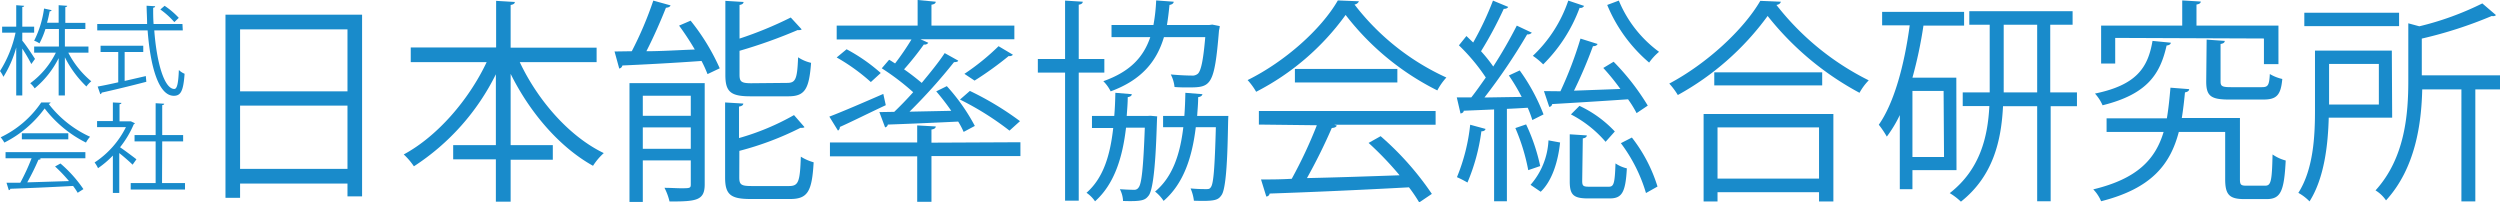
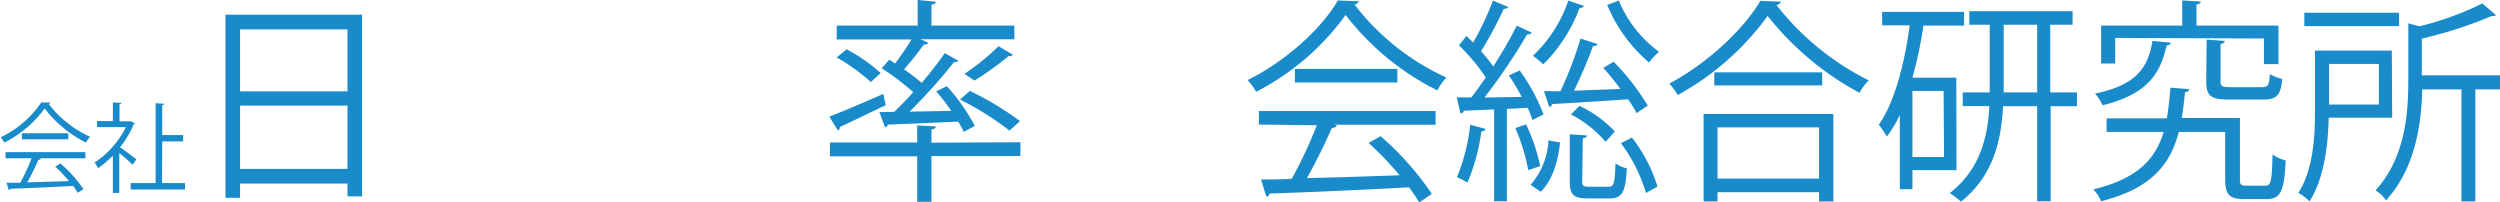
<svg xmlns="http://www.w3.org/2000/svg" viewBox="0 0 292.82 23.67">
  <defs>
    <style>
			.cls-1 {
				fill: #198bcb;
			}
		</style>
  </defs>
  <title>株式会社 日本能率協会総合研究所</title>
-   <path class="cls-1" d="M2.61,4.77C3,5.2,3.89,6.57,4.1,6.9l-.43.6A20.33,20.33,0,0,0,2.61,5.69v5.49H1.9V5.56A12.7,12.7,0,0,1,.4,9,3.49,3.49,0,0,0,0,8.32,13.67,13.67,0,0,0,1.82,3.83H.25V3.12H1.9V.61l.93.07c0,.07-.07.13-.22.14v2.3H4v.71H2.61Zm7.75,1.4H8a10.83,10.83,0,0,0,2.69,3.35,3.3,3.3,0,0,0-.57.61A12.55,12.55,0,0,1,7.6,6.71v4.47H6.87V6.81a10.9,10.9,0,0,1-2.81,3.54,2.74,2.74,0,0,0-.52-.6,9.77,9.77,0,0,0,3-3.58H4V5.45h2.9V3.4H5.32a9.64,9.64,0,0,1-.7,1.68A2.5,2.5,0,0,0,4,4.77,12,12,0,0,0,5.16,1l.89.19a.22.22,0,0,1-.23.13c-.08.39-.17.86-.31,1.34H6.87V.61l1,.07c0,.08-.08.13-.22.16V2.68H10V3.4H7.6V5.45h2.76Z" />
-   <path class="cls-1" d="M21.41,3.56H18.07c.27,3.69,1.15,6.86,2.35,6.86.32,0,.47-.67.53-2.22a2.16,2.16,0,0,0,.67.44c-.14,2-.44,2.58-1.26,2.58-1.82,0-2.76-3.54-3.07-7.66h-5.9V2.81h5.84c0-.71-.05-1.42-.06-2.14l1,.06c0,.1-.07.15-.23.18,0,.63,0,1.27.05,1.9h3.38ZM14.6,6.09V9.48l2.48-.57.06.67c-1.91.5-4,1-5.23,1.27a.21.21,0,0,1-.16.18l-.31-.89c.66-.12,1.49-.29,2.41-.5V6.09H11.78V5.36h5v.73ZM19.28.68a9.38,9.38,0,0,1,1.66,1.41l-.52.5a9.33,9.33,0,0,0-1.64-1.48Z" />
  <path class="cls-1" d="M5.93,12a.28.28,0,0,1-.23.17,12.8,12.8,0,0,0,4.85,3.85,3.22,3.22,0,0,0-.48.68,13.89,13.89,0,0,1-4.84-4,13.14,13.14,0,0,1-4.72,4,4.35,4.35,0,0,0-.43-.62A11.92,11.92,0,0,0,4.83,12ZM.65,18.54v-.72H10v.72H4.63l.14.05c0,.08-.12.11-.27.12a27,27,0,0,1-1.31,2.65l4.89-.15A17.7,17.7,0,0,0,6.45,19.5l.63-.35a15.09,15.09,0,0,1,2.69,3l-.67.43a8.07,8.07,0,0,0-.54-.8c-2.7.15-5.56.27-7.35.33a.18.18,0,0,1-.18.16L.76,21.4l1.62,0A25.17,25.17,0,0,0,3.7,18.54Zm1.91-2.93H8v.71H2.56Z" />
-   <path class="cls-1" d="M15.8,14.44a.18.18,0,0,1-.13.11,11.62,11.62,0,0,1-1.61,2.7c.54.36,1.63,1.18,1.92,1.41l-.45.63c-.31-.31-1-.92-1.56-1.36V22.6h-.75V18.22a11,11,0,0,1-1.74,1.48,3.39,3.39,0,0,0-.4-.67,10.58,10.58,0,0,0,3.67-4.14H11.37v-.71h1.85V12l1,.05c0,.08-.08.14-.22.16v2h1.2l.13,0Zm3.18,7h2.69v.76H15.31v-.76h2.92V16.56H15.76v-.74h2.47V12.09l1,.06c0,.09-.08.14-.23.16v3.51h2.45v.74H19Z" />
+   <path class="cls-1" d="M15.8,14.44a.18.18,0,0,1-.13.11,11.62,11.62,0,0,1-1.61,2.7c.54.36,1.63,1.18,1.92,1.41l-.45.63c-.31-.31-1-.92-1.56-1.36V22.6h-.75V18.22a11,11,0,0,1-1.74,1.48,3.39,3.39,0,0,0-.4-.67,10.58,10.58,0,0,0,3.67-4.14H11.37v-.71h1.85V12l1,.05c0,.08-.08.14-.22.16v2h1.2l.13,0Zm3.18,7h2.69v.76H15.31v-.76h2.92V16.56H15.76h2.47V12.09l1,.06c0,.09-.08.14-.23.16v3.51h2.45v.74H19Z" />
  <path class="cls-1" d="M26.41,1.72h16V23H40.7V21.5H28.12v1.67H26.41ZM40.7,3.44H28.12V10.7H40.7ZM28.12,19.78H40.7V12.37H28.12Z" />
-   <path class="cls-1" d="M69.88,7.28h-9C63,11.78,66.69,16,70.72,17.93a7.21,7.21,0,0,0-1.26,1.49c-3.88-2.15-7.38-6.19-9.65-10.77V17h4.94v1.71H59.81v4.91H58.08V18.66h-5V17h5V8.7a27.22,27.22,0,0,1-9.6,10.78,8.06,8.06,0,0,0-1.19-1.39C51.17,16,54.87,11.78,57,7.28H48.11V5.56h10V.1L60.3.23c0,.17-.15.3-.49.35v5H69.88Z" />
-   <path class="cls-1" d="M78.54.63c-.07.18-.24.25-.54.28C77.41,2.4,76.55,4.37,75.71,6c1.75,0,3.7-.13,5.67-.2A31.67,31.67,0,0,0,79.54,3l1.35-.58A25.09,25.09,0,0,1,84.3,8l-1.43.68a14.91,14.91,0,0,0-.7-1.54c-3.45.25-7,.43-9.27.53a.47.47,0,0,1-.37.36l-.55-2L74,6A41.84,41.84,0,0,0,76.52.07Zm4,9.11V21.6c0,1.9-1,2-4.12,2A6.84,6.84,0,0,0,77.83,22c.74,0,1.41.05,1.9.05,1.06,0,1.18,0,1.18-.45V18.79H75.29v4.86H73.73V9.74Zm-1.63,1.47H75.29v2.35h5.62Zm-5.62,6.22h5.62V14.92H75.29Zm16.9-7.72c1,0,1.19-.43,1.29-3A4.62,4.62,0,0,0,95,7.36c-.23,3.08-.72,3.92-2.66,3.92H87.88c-2.3,0-2.92-.53-2.92-2.5V.1l2.13.13c0,.17-.15.3-.47.35V4.52a44.41,44.41,0,0,0,6-2.47L93.9,3.44a.37.37,0,0,1-.25.08.56.56,0,0,1-.22,0,59.2,59.2,0,0,1-6.81,2.43V8.75c0,.81.2,1,1.38,1Zm-5.6,11.08c0,.86.25,1,1.48,1h4.35c1.11,0,1.28-.5,1.38-3.44a5.72,5.72,0,0,0,1.5.66c-.19,3.41-.69,4.3-2.76,4.3H87.93c-2.33,0-3-.5-3-2.51V12l2.13.13c0,.17-.15.3-.5.35v3.69A28.91,28.91,0,0,0,93,13.48l1.23,1.41a.39.39,0,0,1-.28.08.72.72,0,0,1-.19,0,35.58,35.58,0,0,1-7.16,2.7Z" />
  <path class="cls-1" d="M97.14,13.66c1.6-.61,4-1.65,6.32-2.66l.29,1.32c-2,.93-4,1.94-5.38,2.55a.47.47,0,0,1-.22.43Zm22.38,3v1.62H109.1v5.36h-1.67V18.31H97.21V16.69h10.22v-2l2.17.12c0,.18-.15.31-.5.36v1.54ZM104.74,13.1c.71-.68,1.48-1.47,2.22-2.3A28.56,28.56,0,0,0,103.28,8l.86-1c.23.12.45.28.7.43a31.19,31.19,0,0,0,1.92-2.81H98V3h9.48v-3L109.6.2c0,.18-.15.3-.5.35V3h9.71V4.6h-11l.92.41a.49.49,0,0,1-.52.2,34.69,34.69,0,0,1-2.32,2.91c.77.53,1.5,1.11,2.07,1.59,1-1.21,2-2.43,2.69-3.49l1.58.88c0,.13-.25.18-.49.18a65.1,65.1,0,0,1-5.21,5.8l4.89-.1a28,28,0,0,0-1.76-2.28l1.24-.61a22.61,22.61,0,0,1,3.28,4.66l-1.31.7a9.06,9.06,0,0,0-.64-1.21c-3.09.15-6.19.28-8.24.35a.4.4,0,0,1-.32.33L103,13.13ZM99.16,5.77a20.58,20.58,0,0,1,4,2.78L102,9.61a22.78,22.78,0,0,0-4-2.88Zm14.44,4.88a35.43,35.43,0,0,1,5.87,3.54l-1.23,1.11a34.12,34.12,0,0,0-5.8-3.64Zm-.64-2a27.48,27.48,0,0,0,4-3.24l1.68,1a.49.49,0,0,1-.49.15,39.49,39.49,0,0,1-4,2.88Z" />
-   <path class="cls-1" d="M129.35,8.5h-3v15h-1.6V8.5h-3.19V6.91h3.19V.07l2.07.13c0,.18-.15.3-.47.35V6.91h3Zm5.4,5.06.79.07c-.07.5-.12,8.15-1,9.28-.4.51-.69.71-3,.63a3.26,3.26,0,0,0-.37-1.38c.72.05,1.31.07,1.61.07a.6.6,0,0,0,.59-.28c.34-.43.54-2.17.72-7h-2.2c-.4,3.44-1.34,6.58-3.63,8.63a3.78,3.78,0,0,0-1-1c2-1.75,2.78-4.45,3.13-7.59h-2.49V13.58h2.61c.08-.89.11-1.8.13-2.71l1.92.16c0,.2-.19.3-.47.35,0,.74-.07,1.47-.12,2.2h2.45Zm8.12-10.5a3.31,3.31,0,0,1-.09.5c-.54,6.53-.94,6.68-3.61,6.68-.47,0-1,0-1.6-.05a4.09,4.09,0,0,0-.44-1.47c1.06.1,2,.13,2.41.13a1,1,0,0,0,.77-.22c.36-.36.62-1.5.86-4.28h-4.84c-.83,2.78-2.56,5-6.24,6.35a4.47,4.47,0,0,0-.86-1.19c3.16-1.12,4.71-2.83,5.5-5.16h-4.54V2.93h4.91a20.61,20.61,0,0,0,.32-2.88l2.05.15c0,.2-.2.33-.49.38-.08.81-.17,1.59-.3,2.35h4.94l.37-.05Zm.23,10.52.78,0c-.09.58,0,8.22-.81,9.28-.4.58-.76.73-3.23.65a5.12,5.12,0,0,0-.39-1.44c.81.08,1.5.08,1.8.08s.44,0,.59-.25c.29-.41.44-2.15.57-7h-2.35c-.42,3.47-1.4,6.58-3.77,8.63a4.47,4.47,0,0,0-1-1.09c2.07-1.72,2.94-4.4,3.31-7.54h-2.37V13.58h2.49c.07-.89.1-1.77.12-2.71l2,.16c-.05.2-.2.3-.5.35,0,.74-.07,1.47-.12,2.2Z" />
  <path class="cls-1" d="M159.17.15a.66.66,0,0,1-.52.38,28.42,28.42,0,0,0,10.76,8.55,7.32,7.32,0,0,0-1.06,1.51,31,31,0,0,1-10.74-8.84,29.54,29.54,0,0,1-10.48,9,7.68,7.68,0,0,0-1-1.37c4.35-2.15,8.62-5.94,10.57-9.33ZM147.45,14.59V13h20.7v1.61H156.28l.3.1c-.08.18-.27.26-.59.28a65,65,0,0,1-2.91,5.87c3.28-.07,7.1-.2,10.85-.33a38.43,38.43,0,0,0-3.63-3.79l1.41-.79a34.58,34.58,0,0,1,6,6.76l-1.48,1a18,18,0,0,0-1.2-1.77c-6,.33-12.37.6-16.32.73a.41.41,0,0,1-.39.35l-.62-2c1,0,2.25,0,3.6-.08a53.5,53.5,0,0,0,2.94-6.27Zm4.22-6.52h12V9.66h-12Z" />
  <path class="cls-1" d="M178,8.25a22.39,22.39,0,0,1,2.79,5.15l-1.31.66a13.43,13.43,0,0,0-.54-1.44c-.84.05-1.65.1-2.44.13V23.57H175V12.82l-3.56.15c0,.21-.19.28-.37.33l-.44-1.89h1.7c.55-.69,1.11-1.5,1.7-2.33a22.5,22.5,0,0,0-3.15-3.77l.88-1.09.79.76A35.65,35.65,0,0,0,174.87.07l1.78.74c-.07.15-.25.23-.52.23A45.61,45.61,0,0,1,173.47,6a17.2,17.2,0,0,1,1.43,1.79A54,54,0,0,0,177.66,3l1.76.83a.65.65,0,0,1-.55.2,68.46,68.46,0,0,1-5,7.39l4.36-.07a22.8,22.8,0,0,0-1.5-2.51ZM174,15.1c-.05.17-.19.28-.49.28a22.93,22.93,0,0,1-1.63,6,12.87,12.87,0,0,0-1.23-.63,22.19,22.19,0,0,0,1.55-6.14Zm5,4.83A23.13,23.13,0,0,0,177.49,15l1.26-.43a22.13,22.13,0,0,1,1.65,4.88Zm3.73-3.24c-.23,2.2-.92,4.48-2.27,5.77l-1.19-.81a8.5,8.5,0,0,0,2.1-5.21Zm2.81-16a.45.45,0,0,1-.52.22,18.12,18.12,0,0,1-4.27,6.63,7.91,7.91,0,0,0-1.21-1A15.86,15.86,0,0,0,183.69.07Zm-2.77,10a44.55,44.55,0,0,0,2.35-6.17l2,.63c-.07.18-.27.26-.54.26a53.83,53.83,0,0,1-2.22,5.21l5.43-.2a26.24,26.24,0,0,0-2-2.46l1.21-.73A27.67,27.67,0,0,1,193,12.37l-1.31.88a12.37,12.37,0,0,0-1-1.62c-3.31.23-6.67.43-8.89.56a.37.37,0,0,1-.34.33l-.62-1.85Zm2.55,10.5c0,.58.12.68.81.68h2.3c.59,0,.71-.35.79-2.73a4,4,0,0,0,1.33.58c-.15,2.81-.57,3.52-2,3.52H186c-1.72,0-2.14-.43-2.14-2V15.73l2,.13c0,.17-.15.3-.47.35Zm2.74-4.58A13.58,13.58,0,0,0,184,13.4l1-1a13.48,13.48,0,0,1,4.14,3ZM189.61.07a14.15,14.15,0,0,0,4.71,6,6.58,6.58,0,0,0-1.16,1.26A17.74,17.74,0,0,1,188.25.58Zm3.18,22.54a18.31,18.31,0,0,0-2.94-5.84l1.29-.66a17.89,17.89,0,0,1,3,5.74Z" />
  <path class="cls-1" d="M208.59.2c-.07.23-.24.33-.52.38a31.45,31.45,0,0,0,10.81,8.83,6.58,6.58,0,0,0-1.08,1.46,34.48,34.48,0,0,1-10.76-9,32.22,32.22,0,0,1-10.52,9.26,8.41,8.41,0,0,0-1-1.34c4.39-2.33,8.69-6.3,10.66-9.69Zm-9.05,23.4V13.35h15.2V23.6h-1.68V22.51H201.17V23.6Zm1.25-15.13h12.64V10H200.79Zm12.27,6.45H201.17v6h11.89Z" />
  <path class="cls-1" d="M229.16,19.93H224v2.23h-1.48V13.48A14.84,14.84,0,0,1,221,16a10.93,10.93,0,0,0-.94-1.39c1.8-2.56,3-7,3.62-11.64h-3.23V1.39h9.6V3h-4.76A50.57,50.57,0,0,1,224,9.1h5.14Zm-1.51-9.28H224v7.74h3.7Zm15.62.17v1.62h-3.08V23.57h-1.58V12.44h-4c-.2,4-1.13,8.17-4.93,11.18a7.46,7.46,0,0,0-1.31-1c3.57-2.78,4.46-6.61,4.64-10.2h-3.12V10.82h3.16V2.9h-2.39V1.31h12.1V2.9h-2.62v7.92Zm-8.58,0h3.92V2.9h-3.92Z" />
  <path class="cls-1" d="M262.36,21c0,.65.12.75.79.75h2.15c.69,0,.81-.47.88-3.66a4.82,4.82,0,0,0,1.54.71c-.18,3.64-.6,4.52-2.25,4.52H262.9c-1.75,0-2.27-.48-2.27-2.32V15.45H255.2c-1,3.82-3.21,6.63-9.1,8.12a4.54,4.54,0,0,0-.92-1.39c5.16-1.24,7.28-3.52,8.24-6.73h-6.68V13.86h7.06c.19-1.11.31-2.3.42-3.59l2.19.17c0,.21-.2.33-.49.38-.1,1.07-.22,2.08-.37,3h6.81Zm-8.1-16c0,.18-.19.3-.49.33-.74,3.28-2.19,5.69-7.5,7a5,5,0,0,0-.89-1.37c4.84-1,6.2-3,6.74-6.17Zm-6.51-.56v3H246.1V3h9.5V.05l2.17.13c0,.17-.15.3-.5.35V3h9.6V7.51h-1.7v-3Zm10.71.2,2.12.15c0,.18-.15.31-.49.36V9.54c0,.55.17.67,1.21.67h3.62c.72,0,.87-.2.94-1.54a5,5,0,0,0,1.46.58c-.17,1.9-.67,2.41-2.22,2.41h-4c-2.17,0-2.69-.43-2.69-2.12Z" />
  <path class="cls-1" d="M280.19,13.78h-7.43c-.08,3.11-.5,7.06-2.25,9.81a5.43,5.43,0,0,0-1.31-1c1.78-2.78,1.95-6.7,1.95-9.66v-7h9ZM281,3.06H269.9V1.49H281Zm-2.37,4.43h-5.83v4.75h5.83Zm14.24,1.33v1.65h-2.94V23.59h-1.63V10.47h-4.59c-.09,4-.79,9.23-4.24,13a4.05,4.05,0,0,0-1.23-1.17c3.45-3.79,3.84-8.9,3.84-12.85V2.73l1.29.35A34.87,34.87,0,0,0,290.75.4l1.6,1.37a.51.51,0,0,1-.49.1,49.51,49.51,0,0,1-8.2,2.65v4.3Z" />
</svg>